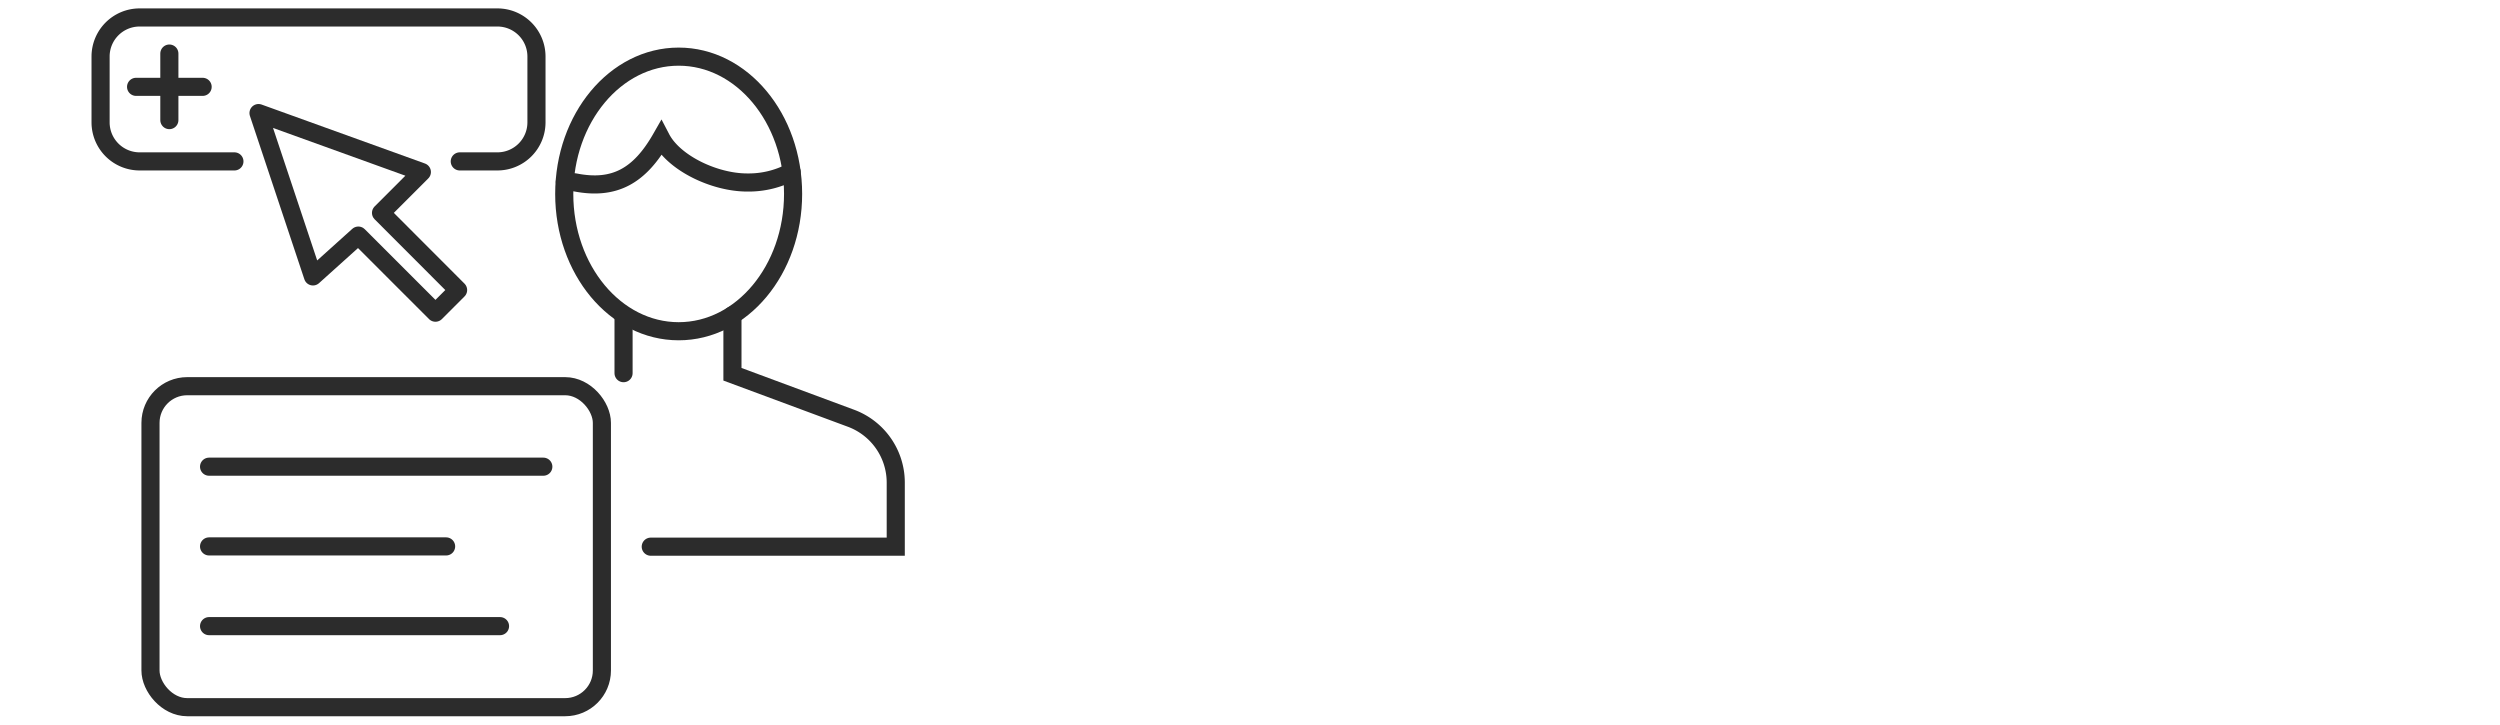
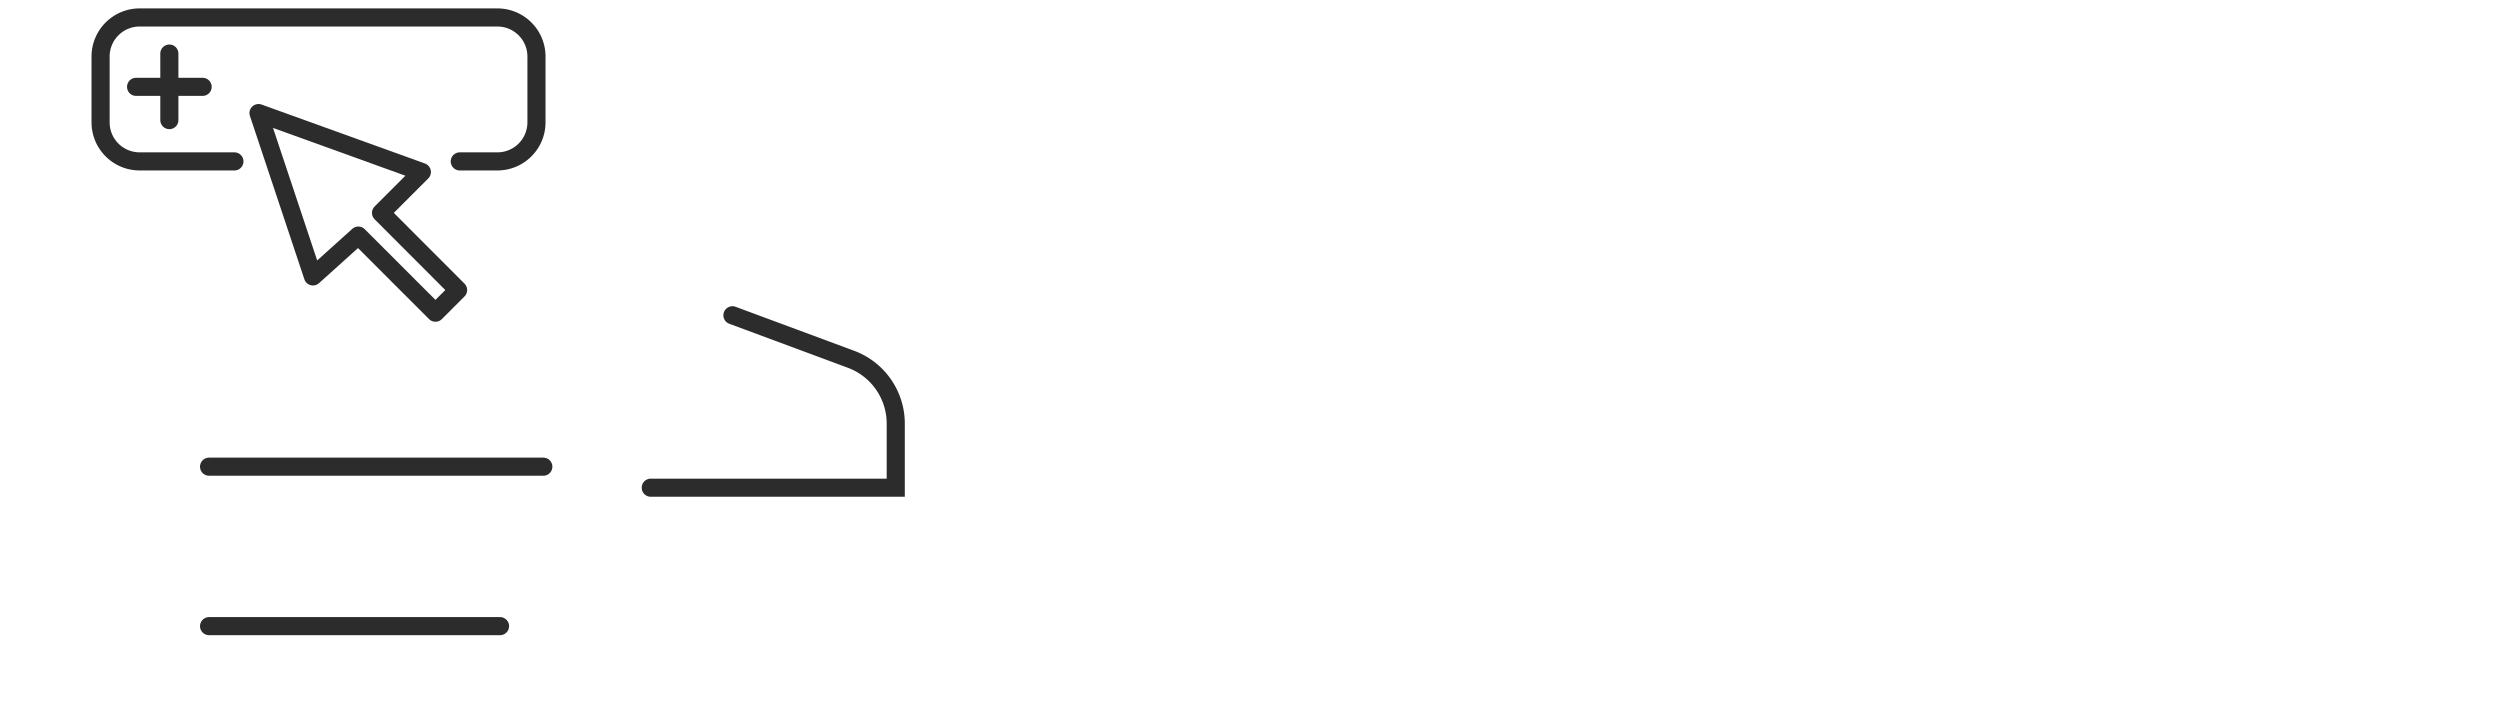
<svg xmlns="http://www.w3.org/2000/svg" width="276" height="80" viewBox="0 0 276 80">
  <defs>
    <clipPath id="clip-path">
      <rect id="Rectangle_372264" data-name="Rectangle 372264" width="276" height="80" transform="translate(6361 -7)" fill="#fff" stroke="#707070" stroke-width="1" />
    </clipPath>
  </defs>
  <g id="Dotcom_84572_icon4" transform="translate(-6361 7)" clip-path="url(#clip-path)">
    <g id="Group_437771" data-name="Group 437771" transform="translate(6365.652 -7.525)">
      <line id="Line_539" data-name="Line 539" y2="7.347" transform="translate(14.045 6.438)" fill="none" stroke="#2c2c2c" stroke-linecap="round" stroke-linejoin="round" stroke-width="2" />
      <line id="Line_540" data-name="Line 540" x1="7.347" transform="translate(10.371 10.112)" fill="none" stroke="#2c2c2c" stroke-linecap="round" stroke-linejoin="round" stroke-width="2" />
-       <line id="Line_541" data-name="Line 541" y1="6.394" transform="translate(64.188 35.329)" fill="none" stroke="#2c2c2c" stroke-linecap="round" stroke-miterlimit="10" stroke-width="2" />
-       <path id="Path_682209" data-name="Path 682209" d="M69.109,33.282v6.511l13,4.824a7.581,7.581,0,0,1,5.029,7.138v7.073H60.092" transform="translate(7.101 2.05)" fill="none" stroke="#2c2c2c" stroke-linecap="round" stroke-miterlimit="10" stroke-width="2" />
-       <path id="Path_682210" data-name="Path 682210" d="M50.557,19.939c0,8.372,5.655,15.158,12.632,15.158s12.633-6.787,12.633-15.158S70.166,4.781,63.189,4.781,50.557,11.569,50.557,19.939Z" transform="translate(7.083 1.997)" fill="none" stroke="#2c2c2c" stroke-linecap="round" stroke-miterlimit="10" stroke-width="2" />
-       <path id="Path_682211" data-name="Path 682211" d="M50.625,18.581c.425.051.765,0,1.194.079,4.3.829,7.066-.73,9.435-4.876,1.421,2.724,5.864,4.876,9.514,4.876a10.123,10.123,0,0,0,4.89-1.179" transform="translate(7.083 2.013)" fill="none" stroke="#2c2c2c" stroke-linecap="round" stroke-miterlimit="10" stroke-width="2" />
-       <rect id="Rectangle_317949" data-name="Rectangle 317949" width="49.835" height="35.436" rx="4.051" transform="translate(11.962 43.161)" fill="none" stroke="#2c2c2c" stroke-linecap="round" stroke-miterlimit="10" stroke-width="2" />
+       <path id="Path_682209" data-name="Path 682209" d="M69.109,33.282l13,4.824a7.581,7.581,0,0,1,5.029,7.138v7.073H60.092" transform="translate(7.101 2.05)" fill="none" stroke="#2c2c2c" stroke-linecap="round" stroke-miterlimit="10" stroke-width="2" />
      <line id="Line_542" data-name="Line 542" x2="36.902" transform="translate(18.429 52.047)" fill="none" stroke="#2c2c2c" stroke-linecap="round" stroke-miterlimit="10" stroke-width="2" />
-       <line id="Line_543" data-name="Line 543" x2="26.169" transform="translate(18.429 60.849)" fill="none" stroke="#2c2c2c" stroke-linecap="round" stroke-miterlimit="10" stroke-width="2" />
      <line id="Line_544" data-name="Line 544" x2="32.121" transform="translate(18.429 69.65)" fill="none" stroke="#2c2c2c" stroke-linecap="round" stroke-miterlimit="10" stroke-width="2" />
      <path id="Path_682212" data-name="Path 682212" d="M15.237,16.355H4.763a4.312,4.312,0,0,1-4.3-4.3V4.764a4.312,4.312,0,0,1,4.3-4.3H44.285a4.313,4.313,0,0,1,4.3,4.3v7.291a4.313,4.313,0,0,1-4.3,4.3H40.12" transform="translate(5.989 1.989)" fill="none" stroke="#2c2c2c" stroke-linecap="round" stroke-miterlimit="10" stroke-width="2" />
      <path id="Path_682213" data-name="Path 682213" d="M31.391,22.018,35.9,17.509,17.866,11l6.011,18.034,5.009-4.508L37.4,33.038l2.5-2.5Z" transform="translate(6.022 2.008)" fill="none" stroke="#2c2c2c" stroke-linecap="round" stroke-linejoin="round" stroke-width="2" />
    </g>
  </g>
</svg>